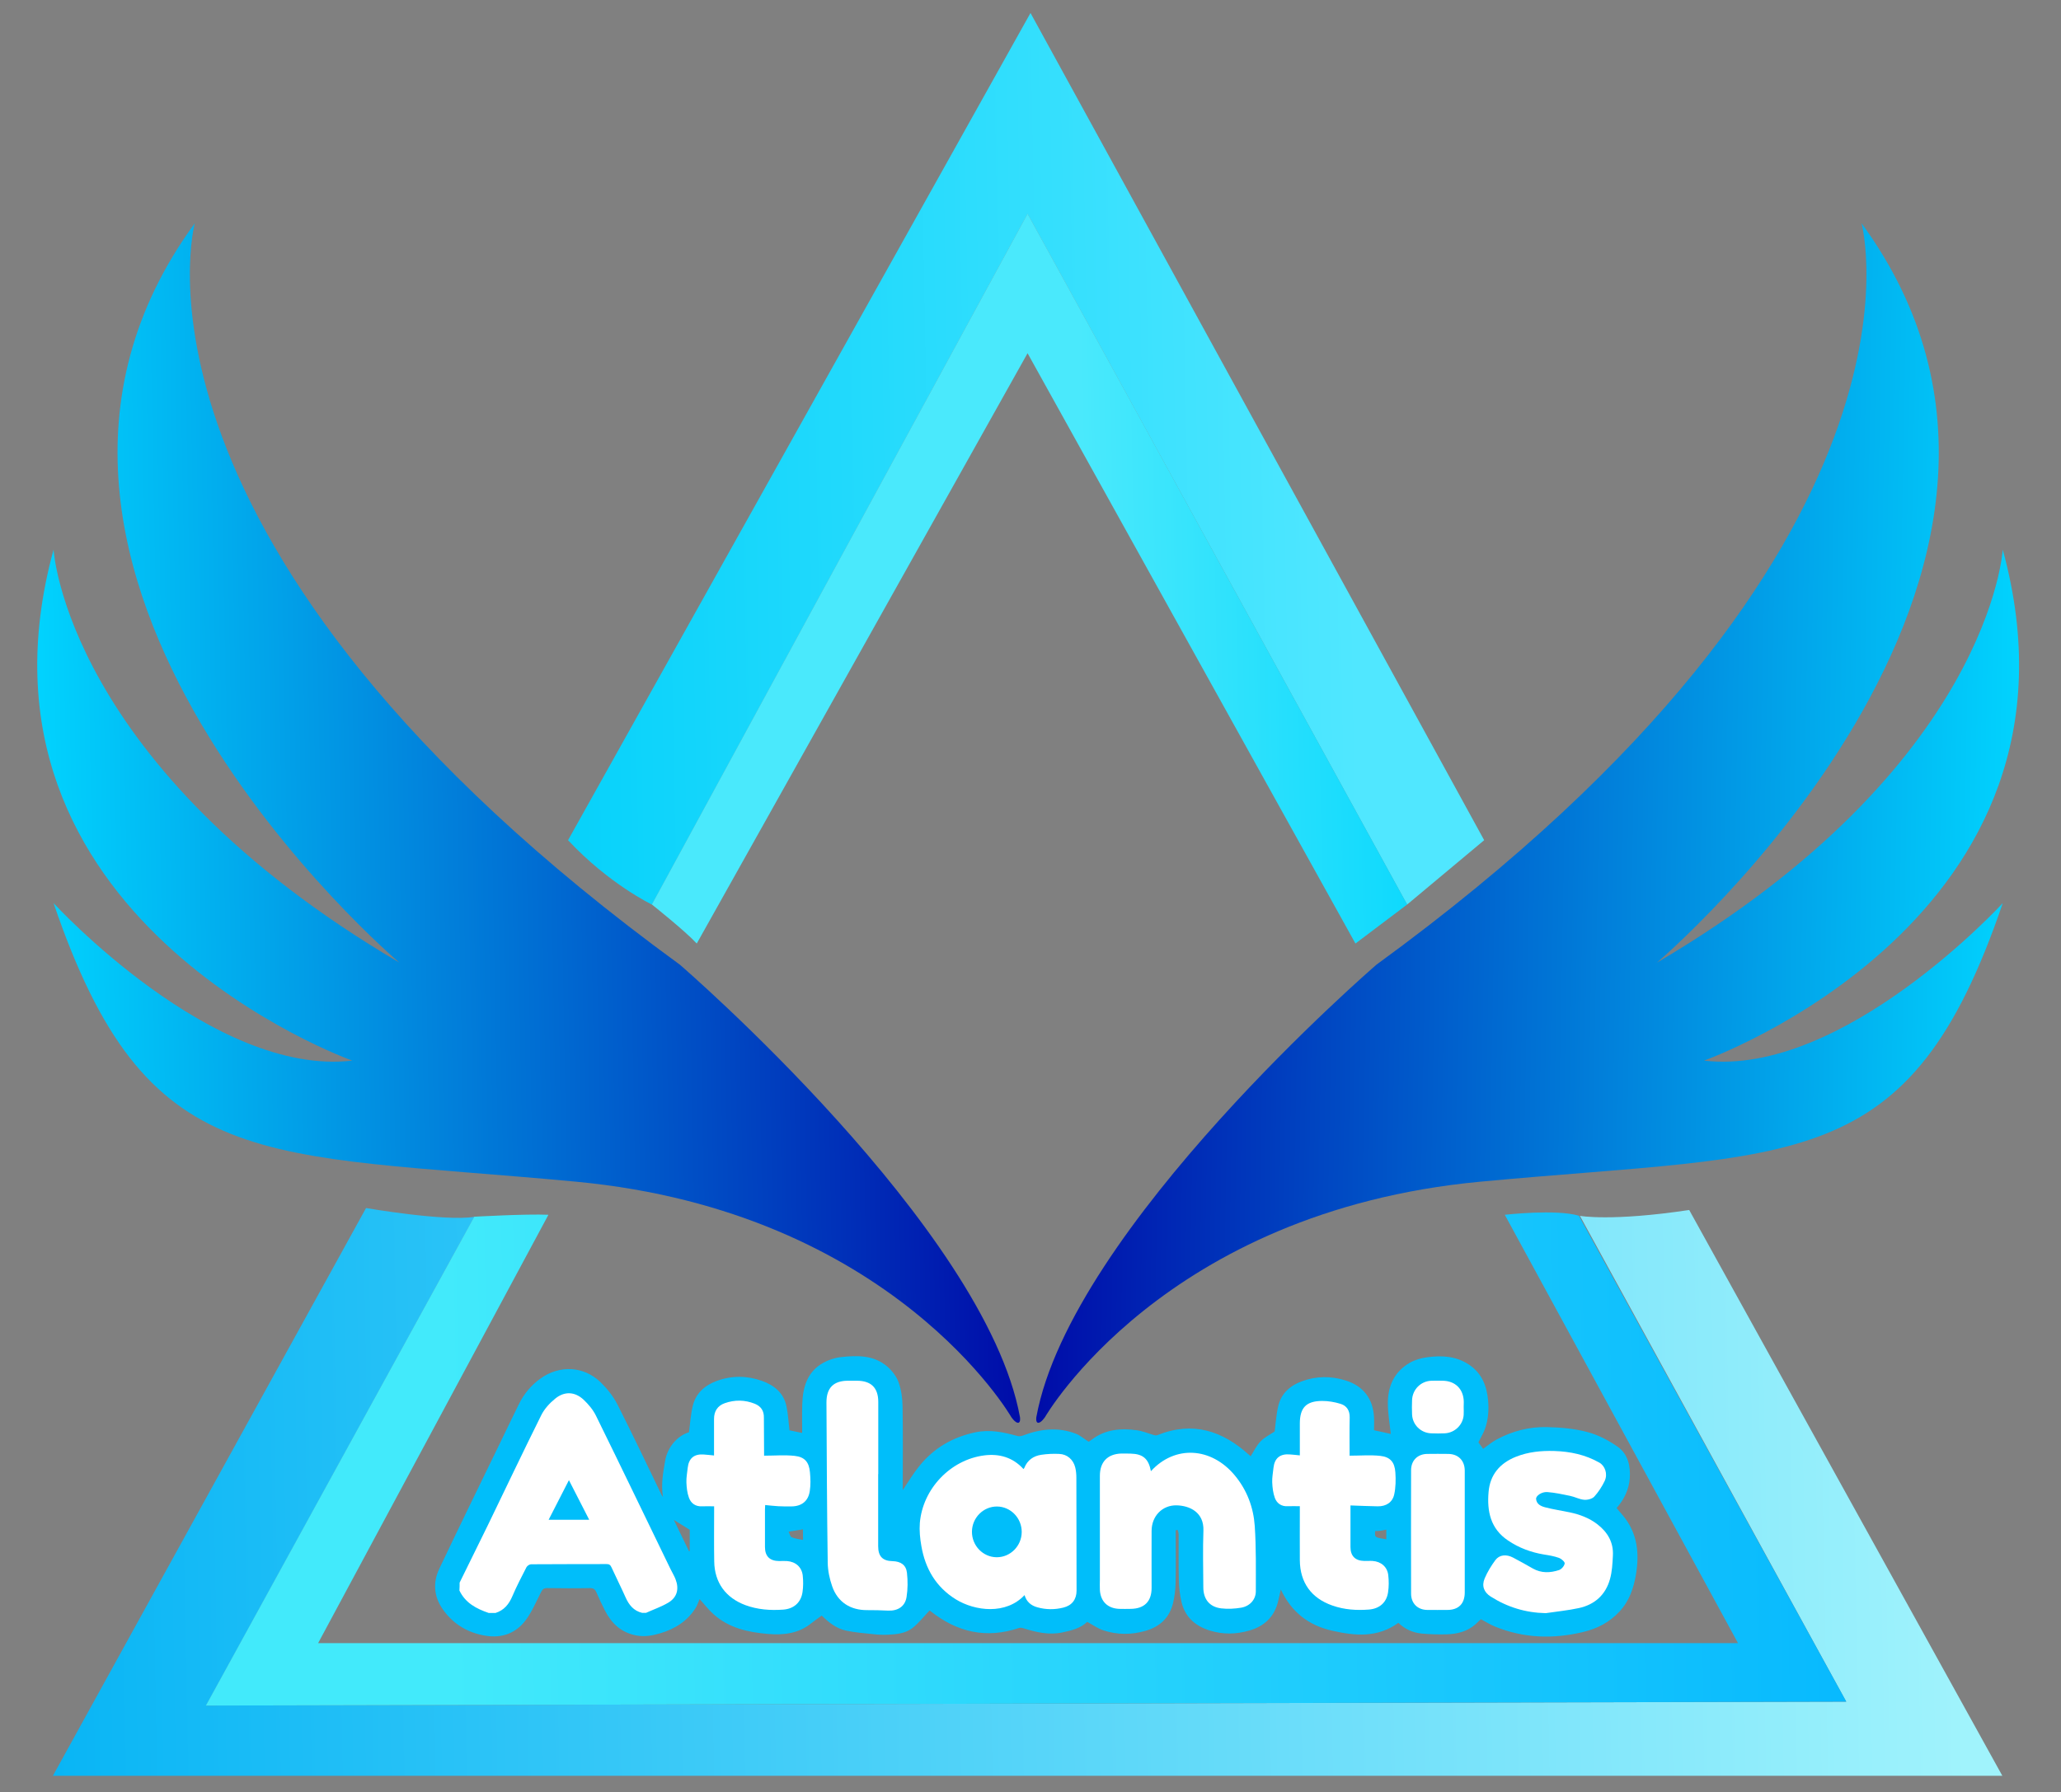
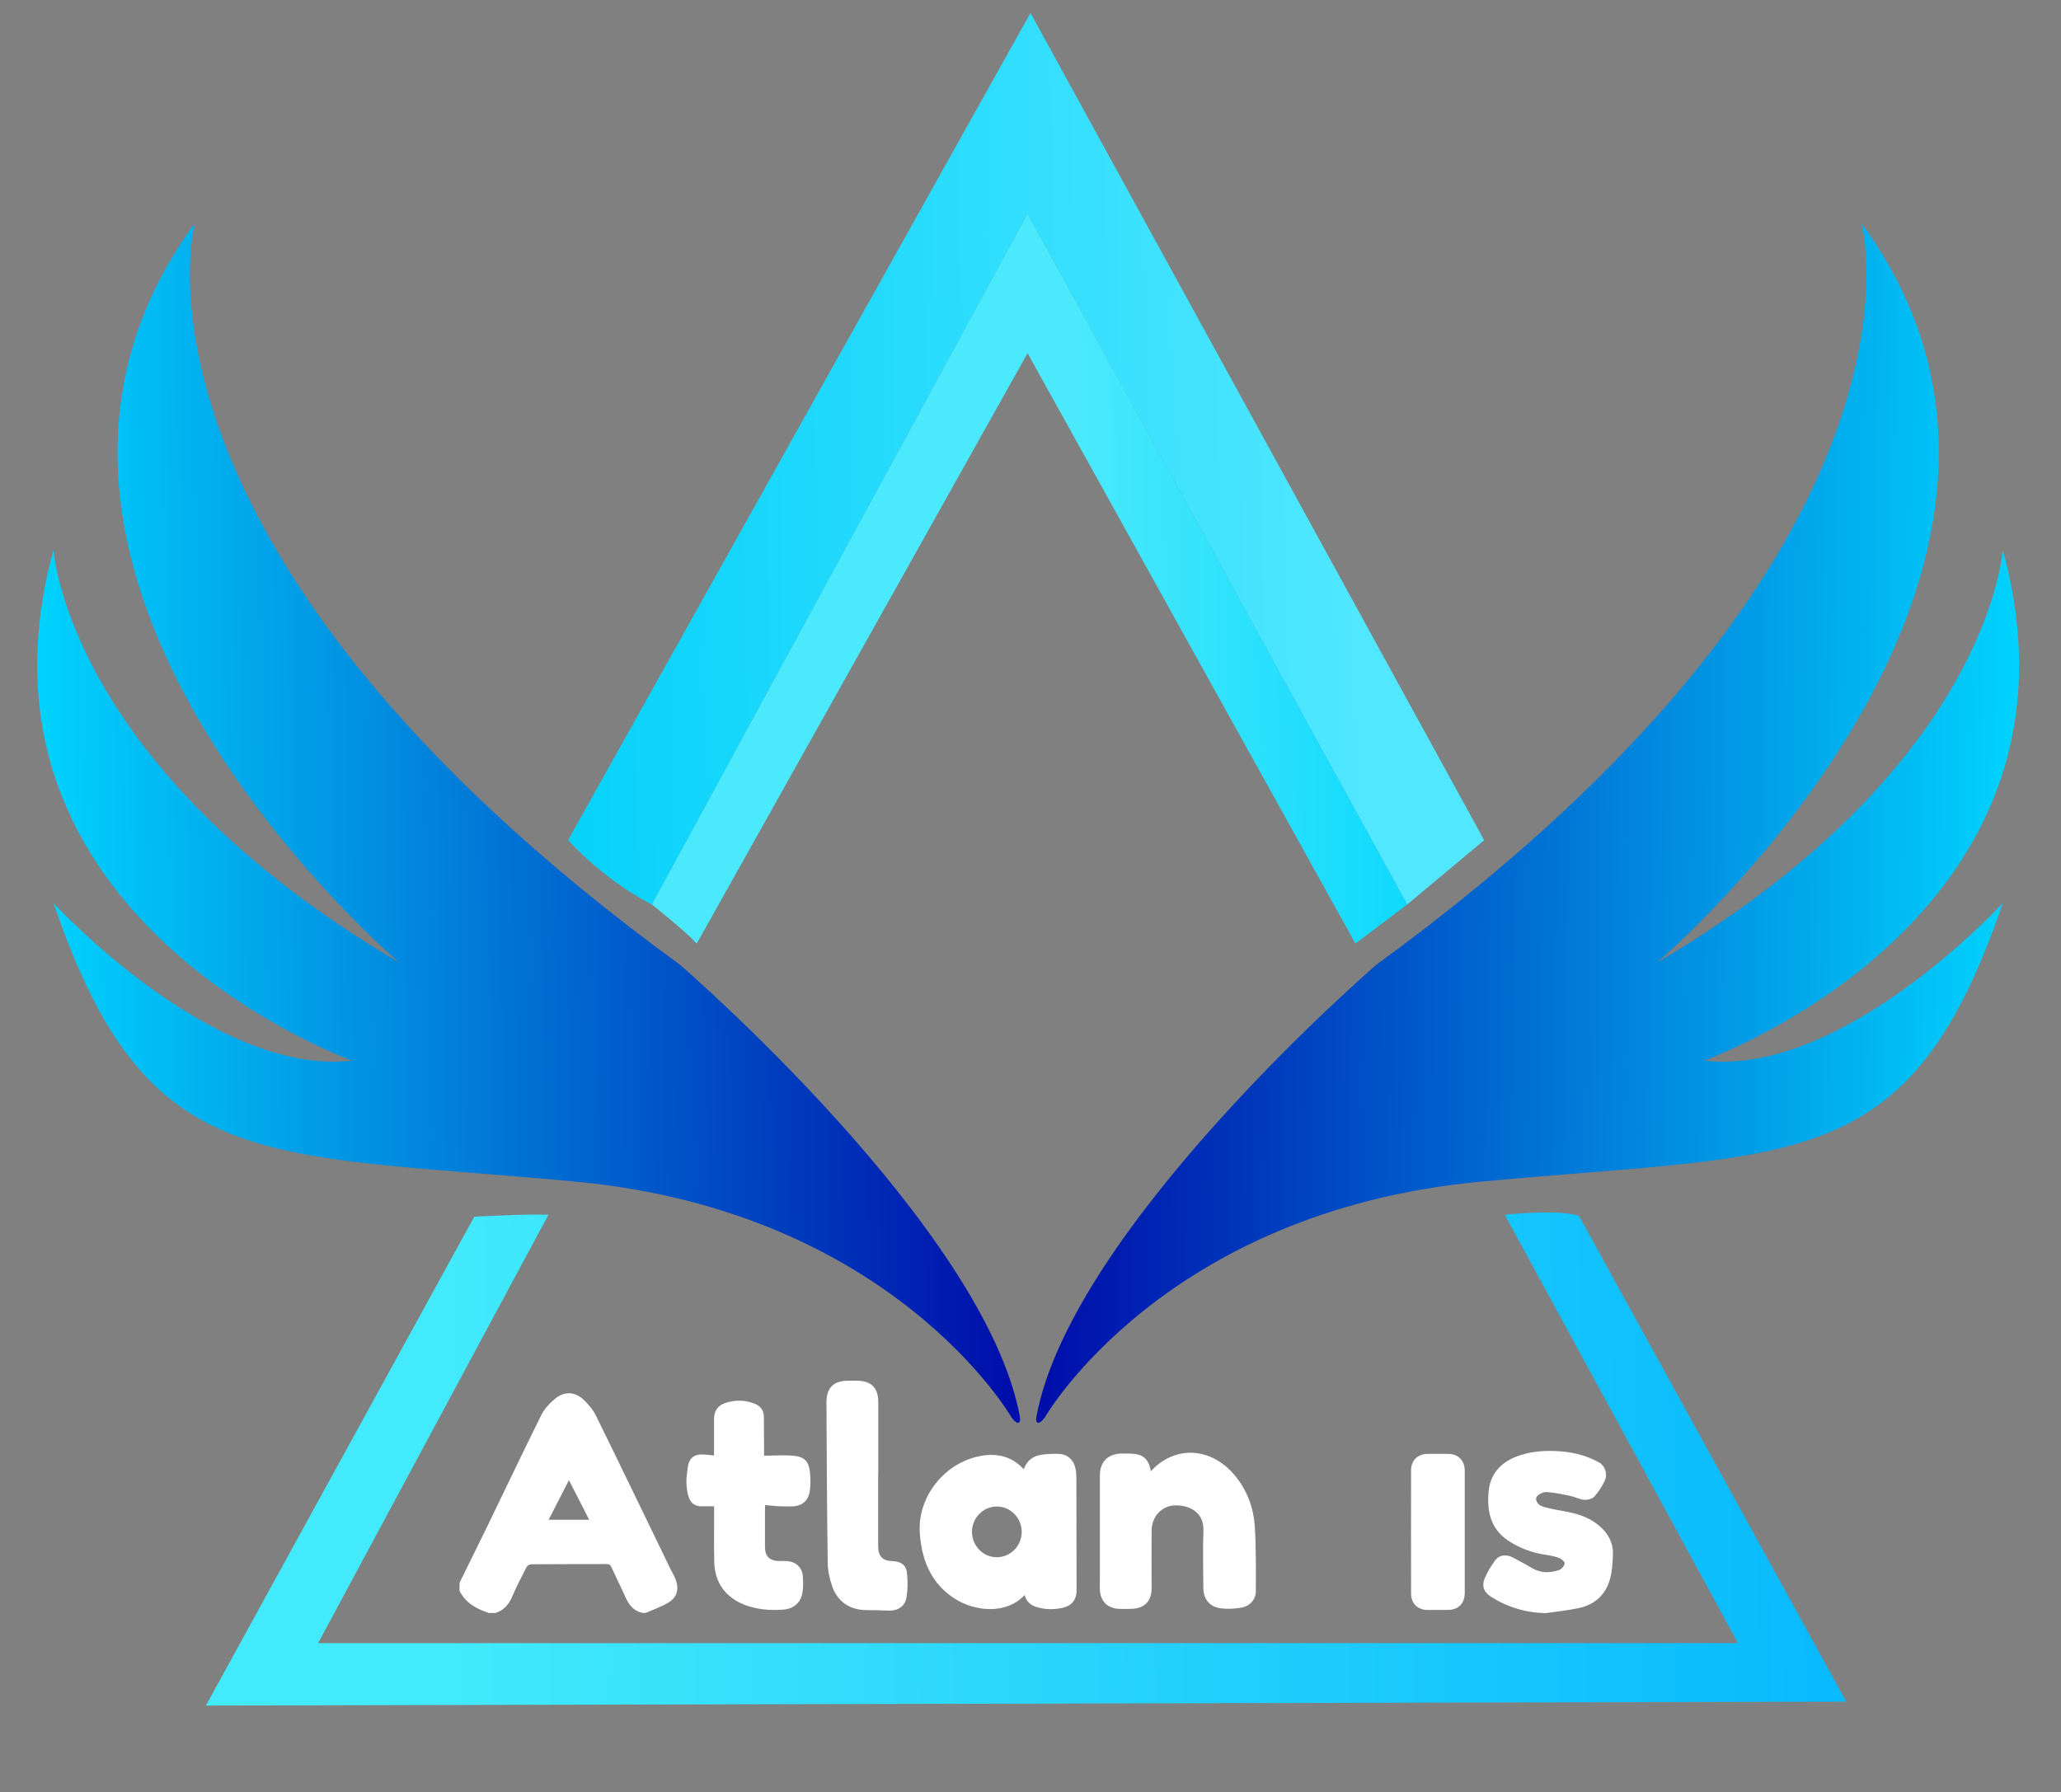
<svg xmlns="http://www.w3.org/2000/svg" version="1.1" id="Logo" x="0px" y="0px" viewBox="0 0 2112 1837" style="enable-background:new 0 0 2112 1837;" xml:space="preserve">
  <rect x="0" y="0" width="2112" height="1837" fill="#808080" stroke="none" />
  <style type="text/css">
	.st0{fill:#00BEFA;}
	.st1{fill:#FFFFFF;}
	.st2{fill:url(#SVGID_1_);}
	.st3{fill:url(#SVGID_2_);}
	.st4{fill:url(#SVGID_3_);}
	.st5{fill:url(#SVGID_4_);}
	.st6{fill:url(#Lft_Wing_1_);}
	.st7{fill:url(#Right_Wing_1_);}
</style>
  <g id="Text">
    <g id="Bg">
-       <path class="st0" d="M679.4,1534.3c-2.2-12.7,0.1-24.9,2.2-37.2c2.3-13.4,12-25.4,24.4-29.2c1.3-9.4,1.8-18.6,4-27.4    c3.2-12.9,12.6-20.9,24.7-25.3c15.2-5.5,30.8-5.4,46,0c12.7,4.5,22.5,12.4,25.3,26.4c1.6,7.8,2,15.7,3,24.3    c3.7,0.8,8.1,1.7,13,2.7c0-10-0.2-19.6,0.1-29.2c0.5-17.4,4.9-33.2,21.2-42.5c5.5-3.1,12-5.3,18.3-6c16.9-1.9,34-2.2,47.8,9.8    c4.8,4.2,9.3,10,11.4,15.9c2.8,7.8,4,16.5,4.1,24.9c0.5,27.3,0.2,54.7,0.2,82c0,1.1,0,2.2,0,3.6c5.8-8.5,10.8-17,16.9-24.5    c14.8-18.4,34-29.6,57.3-34.6c15.1-3.2,29-0.2,43.2,3.7c1.8,0.5,4.1,0.2,5.9-0.5c17.8-6.8,35.9-8.8,54.1-1.8    c4.5,1.7,8.4,5.3,13.1,8.2c0.9-0.6,2.3-1.4,3.5-2.4c13.7-10.3,29.5-11.6,45.6-9.4c6.2,0.8,12.1,3.4,18.2,5.1    c1,0.3,2.3,0.3,3.3-0.1c36-14.5,66.6-4.5,94,20.5c0.6,0.5,1.2,1,1.4,1.2c3.4-5.3,6-11,10.1-15.2c4-4.2,9.6-6.9,14.5-10.2    c1.1-8.3,1.6-17.4,3.7-26.2c3.1-13,12.5-21.1,24.6-25.4c14.5-5.2,29.2-5.4,44.1-0.8c18.6,5.7,28.4,19,29.4,37.6    c0.3,4.5,0,9,0,13.5c6.3,1.4,12.2,2.7,17.2,3.8c-1.1-10.4-3-20.8-3-31.3c-0.1-17.8,6.7-32.6,22.6-41.7c5.3-3,11.8-4.8,17.9-5.6    c15.1-2,29.8-1.2,43.1,7.9c12.8,8.8,17.8,21.6,19.1,36.2c0.9,9.8,0.2,19.7-3.1,29.1c-1.6,4.6-4.3,8.9-6.8,14    c1.2,1.7,3,4.1,4.8,6.7c4.7-3.3,9-7,13.9-9.6c16-8.6,33.3-13.1,51.3-12.7c13.9,0.3,28.1,1.5,41.4,5c11.1,2.9,22.1,8.6,31.5,15.3    c10.4,7.4,13.1,19.8,12.2,32.2c-0.9,11.6-5.8,21.7-13.5,30.5c2.4,2.9,4.6,5.4,6.7,7.9c14.6,17.7,16.8,38.2,13.2,59.9    c-2.4,14.1-6.8,27.4-16.9,38.2c-10.3,11.1-22.8,17.6-37.6,21.1c-30.8,7.3-60.7,6.3-90.1-5.7c-4.9-2-9.4-4.9-14.4-7.5    c-1.9,1.8-3.8,3.7-5.7,5.4c-8.5,7.4-18.8,9.8-29.6,10.1c-8.5,0.2-17,0-25.4-0.8c-9.1-0.9-17.3-4.6-23.8-11    c-21.4,15.5-44.3,13.4-67.8,8.1c-24.4-5.5-41.9-19.2-52.7-42.3c-1.1,4.8-1.9,9.2-3.1,13.5c-4.1,15.1-14.2,24.3-29.1,28.6    c-13.5,3.9-26.8,4.2-40.3,0.1c-14.9-4.6-25.5-13.7-29.2-29.1c-1.8-7.4-2.6-15.1-2.8-22.6c-0.4-15.7-0.1-31.3-0.2-47    c0-1.5-0.6-3-1-4.5c-0.7,0.1-1.3,0.2-2,0.3c0,1.8,0,3.5,0,5.3c0,16.2,0.3,32.3-0.1,48.5c-0.2,7.1-1,14.3-2.7,21.2    c-3.7,14.8-13.5,23.9-28.1,28.1c-14.5,4.2-29,4.2-43.2-0.5c-5.6-1.8-10.5-5.4-16.6-8.7c-6.6,6.5-16.1,8.9-25.7,10.9    c-13.6,2.8-26.4-0.2-39.3-4.2c-1.5-0.5-3.3-0.9-4.7-0.5c-33.5,11.4-63.5,4.5-90.8-17.1c-0.6-0.5-1.3-1-1-0.8    c-5.8,6.1-11,12.8-17.4,17.9c-7.2,5.7-16.5,6.6-25.6,7c-5,0.2-10,0-15-0.6c-9.1-0.9-18.2-1.7-27.1-3.5c-11-2.2-19.2-9.5-25.5-15.5    c-3.5,2.6-7.1,5-10.6,7.8c-13.1,10.7-28.6,12.3-44.4,11c-20.3-1.7-40-6-55.8-20.2c-5.2-4.6-9.4-10.2-14.3-15.5    c-1.2,2.7-2.2,6-3.9,8.8c-8.5,13.7-21.3,21.7-36.3,26.2c-8.1,2.4-16.1,3.9-25,2.2c-15.4-3.1-25-12.3-31.8-25.5    c-3.1-6.1-6-12.2-8.7-18.5c-1.3-3.1-2.9-4.5-6.6-4.5c-14.7,0.3-29.3,0.2-44,0c-3.1,0-4.6,1.1-6,3.8c-5.1,9.9-9.4,20.4-16,29.2    c-9.9,13.2-24.2,18.5-40.6,15.9c-18.4-2.9-33.5-11.8-44.3-27.2c-9.1-12.9-10.2-27.3-3.7-41.2c20.4-43.2,41.5-86,62.3-129    c6.5-13.3,12.8-26.7,19.4-40c5.2-10.5,12.4-19.2,21.9-26.1c19.6-14.2,44.4-13.1,61.7,3.5c6.8,6.6,13.1,14.5,17.4,22.9    c15.6,30.7,30.3,61.9,45.3,92.8C678.6,1533.2,679,1533.7,679.4,1534.3z M690.5,1557.7c5.5,11.3,10.5,21.7,15.6,32.2    c0.2-0.1,0.4-0.2,0.7-0.3c0-7.5,0-15,0-21.7C701.3,1564.5,696.5,1561.4,690.5,1557.7z M822.8,1567.4c-4.6,0.7-9.1,1.5-14.7,2.4    c1.2,2.3,1.7,5.1,3.1,5.7c3.6,1.5,7.6,1.9,11.7,2.8C822.8,1574.4,822.8,1570.9,822.8,1567.4z M1420.6,1577.6c0-3.5,0-6.5,0-9.9    c-2.1,0.4-3.9,0.9-5.7,1.1c-1.9,0.3-3.9,0.3-5.7,0.4C1408.7,1575.7,1408.7,1575.7,1420.6,1577.6z" />
-     </g>
+       </g>
    <g>
      <path class="st1" d="M471,1622c9.7-19.7,19.4-39.3,29-59c18.2-37.6,36.1-75.3,54.7-112.7c3.2-6.4,8.6-12.3,14.3-16.9    c9.4-7.7,20.1-7.2,29,1.1c5,4.7,9.7,10.3,12.7,16.4c25.7,52.2,50.9,104.7,76.3,157c1.7,3.6,3.9,7,5.3,10.7    c3.8,9.9,1.6,18.5-7.4,23.9c-7.2,4.3-15.2,7-22.9,10.5c-1.3,0-2.7,0-4,0c-8.7-2.1-13.5-8.1-17-16c-4.6-10.3-9.7-20.4-14.4-30.7    c-1.1-2.5-2.5-3.4-5.3-3.3c-25.7,0.1-51.3,0-77,0.2c-1.6,0-4,1.5-4.8,3c-5,9.8-10.1,19.5-14.4,29.6c-3.5,8.3-8.5,14.5-17.3,17.3    c-2.3,0-4.7,0-7,0c-12.6-4.3-23.9-10.2-30-23C471,1627.3,471,1624.7,471,1622z M583,1517c-7.2,14.1-13.9,27.2-20.8,40.6    c14.1,0,27.5,0,41.6,0C596.9,1544.1,590.2,1531.2,583,1517z" />
      <path class="st1" d="M1049.9,1634.8c-19,20.3-50.7,16.5-70.5,4.3c-20.3-12.6-31.2-31.4-35.2-54.4c-1.4-7.8-2.2-16-1.6-23.8    c2.9-34.9,31.3-64.9,66.1-69.3c15.2-1.9,29.1,1.9,40.1,14c0.2-0.3,0.7-0.7,0.9-1.2c3.1-7.9,9.3-12.2,17.3-13.4    c6-0.9,12.3-1.2,18.4-0.9c8.2,0.3,14.4,5.8,16.4,13.7c0.9,3.5,1.2,7.2,1.2,10.9c0.1,38.5,0.2,77,0.2,115.5    c0,8.9-4.6,15.2-13.5,17.4c-8.8,2.2-17.8,2.2-26.7-0.3C1056.5,1645.5,1051.9,1641.6,1049.9,1634.8z M1021.7,1544    c-14-0.1-25.6,11.5-25.7,25.8c-0.1,14.3,11.3,26.1,25.3,26.2c14,0.1,25.6-11.5,25.7-25.8C1047.1,1555.9,1035.7,1544.1,1021.7,1544    z" />
      <path class="st1" d="M1179.4,1507.8c24.5-26.9,61.9-24.8,86.1,4.5c12.4,15,19,32.7,20.3,51.7c1.5,22.2,1.1,44.6,1.1,66.9    c0,8.4-6.1,15.3-15.1,16.8c-6.6,1.1-13.7,1.5-20.3,0.7c-12-1.4-18.4-9.4-18.4-21.6c-0.1-19.3-0.6-38.7,0.1-58    c0.7-19.1-14.3-25.7-27.5-26c-14.6-0.3-25.6,11-25.6,26.2c-0.1,19.5,0,39,0,58.5c0,13.8-7.4,21.2-21.3,21.4c-4,0-8,0.2-12,0    c-11.8-0.5-19.1-7.7-19.7-19.5c-0.2-3.5,0-7,0-10.5c0-35.5,0-71,0-106.4c0-14.2,7.9-22.4,22.1-22.8c3.2-0.1,6.3,0.1,9.5,0.1    C1171.2,1490.1,1177,1495,1179.4,1507.8z" />
      <path class="st1" d="M1584,1653.3c-20.6-0.4-39.2-6.1-56.4-17c-6.8-4.3-9.5-10.8-6.2-18.6c2.8-6.6,6.7-13,11-18.8    c4.1-5.5,11.2-6.2,18.2-2.5c6.8,3.6,13.5,7.3,20.1,11.1c8.8,5,18,4.6,27,1.6c2.5-0.9,5.3-4.1,5.7-6.7c0.3-1.6-3.3-4.8-5.7-5.7    c-5-1.8-10.3-2.7-15.5-3.5c-13.3-2.2-25.7-6.8-36.9-14.4c-17.9-12-21.6-29.9-19.9-49.6c1.5-17.9,11.7-29.7,28.1-36.2    c12.6-5,25.7-6.3,39.2-5.9c16.4,0.5,31.9,3.8,46.2,11.9c5.7,3.2,8.9,11.5,5.5,18.8c-2.8,5.8-6.4,11.4-10.7,16.1    c-2.2,2.3-6.9,3.5-10.4,3.2c-4.8-0.4-9.4-3-14.3-4c-7.7-1.6-15.5-3.3-23.4-3.9c-5.8-0.4-11.7,3.8-11.5,7c0.4,5.4,5,7.5,9.2,8.6    c8.3,2.2,16.9,3.4,25.4,5.2c10.2,2.2,19.8,5.7,28.2,12.2c10.5,8.1,16.7,18.6,15.9,32.2c-0.4,8.1-0.8,16.4-3,24.1    c-4.5,16.1-15.7,26.1-31.9,29.6C1606.8,1650.5,1595.4,1651.6,1584,1653.3z" />
      <path class="st1" d="M783,1491.9c10.9,0,21.2-0.9,31.3,0.2c10.4,1.1,14.8,6.5,15.7,16.9c0.6,6.4,0.8,13-0.2,19.3    c-1.6,10.3-8.4,15.5-18.8,15.6c-4.5,0-9,0.1-13.5-0.2c-4.3-0.2-8.6-0.8-13.4-1.2c-0.1,1.4-0.2,3-0.2,4.5c0,12.8,0,25.7,0,38.5    c0,9.5,4.9,14.3,14.5,14.4c2.7,0,5.3-0.2,8,0c8.8,0.6,15.2,6.1,16.2,14.8c0.6,5.6,0.6,11.4-0.2,16.9c-1.5,10.7-8.9,17.4-20.1,18.1    c-13,0.9-25.9,0-38.4-4.6c-20.2-7.5-31.7-23.1-32-44.8c-0.3-16.8-0.1-33.6-0.1-50.5c0-1.8,0-3.6,0-6c-4.3,0-8.3-0.2-12.2,0    c-6.8,0.4-11.5-3-13.6-8.8c-1.8-4.9-2.4-10.3-2.6-15.6c-0.2-4.9,0.8-9.9,1.3-14.9c1.1-9.9,6.5-14.5,16.4-13.8    c3.3,0.2,6.6,0.6,10.6,1c0-6.1,0-12,0-18c0-6.5,0-13,0-19.5c0-7.8,3.6-13.5,11-16.1c10.2-3.6,20.6-3.5,30.8,0.6    c6.3,2.6,9.5,7.2,9.3,14.4C782.8,1466.4,783,1479.4,783,1491.9z" />
-       <path class="st1" d="M1383,1491.9c11,0,21.3-0.9,31.4,0.2c10.3,1.1,14.8,6.5,15.5,17c0.5,7.5,0.4,15.3-1.2,22.6    c-1.8,8.1-8.3,12.2-16.8,12.1c-9.1-0.1-18.3-0.6-28-0.9c0,1,0,2.6,0,4.1c0,12.8,0,25.7,0,38.5c0,9.2,4.8,14.1,14.2,14.3    c2.8,0.1,5.7-0.2,8.5,0c8.6,0.6,15,6,16,14.4c0.7,5.9,0.7,12-0.2,17.9c-1.6,10.3-8.7,16.6-19.5,17.5c-12.7,1-25.3,0.2-37.5-4.1    c-21.6-7.5-33.2-23.5-33.4-46.4c-0.1-16.5,0-33,0-49.5c0-1.8,0-3.6,0-5.9c-4.4,0-8.3-0.2-12.3,0c-6.6,0.4-11.2-2.9-13.3-8.5    c-1.8-5-2.5-10.6-2.7-16c-0.2-4.9,0.8-9.9,1.3-14.9c1.1-9.8,6.6-14.4,16.5-13.7c3.3,0.2,6.6,0.6,10.5,1c0-5.5,0-10.8,0-16.1    c0-5.5,0-11,0-16.5c0-16.2,6.4-23.1,22.8-23.2c6.4,0,12.9,1.1,19,3c6.2,1.9,9.4,6.8,9.3,13.8    C1382.8,1466.1,1383,1479.3,1383,1491.9z" />
      <path class="st1" d="M899.9,1510.7c0,24.7,0,49.3,0,74c0,10.3,4.5,15.1,14.7,15.3c8.3,0.2,13.9,3.8,14.8,11.9    c0.9,8.2,0.9,16.7-0.4,24.8c-1.5,9.8-9,14.4-18.9,14c-7.1-0.3-14.3-0.6-21.5-0.5c-17.1,0.1-30.1-8.1-35.8-24.3    c-2.7-7.7-4.5-16.2-4.6-24.3c-0.8-54.6-1-109.3-1.3-164c-0.1-15.4,7.5-22.7,22.7-22.5c2.8,0,5.7,0,8.5,0    c14.5,0,21.9,7.2,21.9,21.7c0,22.5,0,45,0,67.5c0,2.2,0,4.3,0,6.5C900,1510.7,899.9,1510.7,899.9,1510.7z" />
-       <path class="st1" d="M1501,1570.5c0,20.5,0,41,0,61.5c0,11.6-6.3,18-17.9,18c-6.8,0-13.7,0.1-20.5,0c-9.9-0.1-16.6-6.7-16.6-16.7    c-0.1-42.2-0.1-84.3,0-126.5c0-10,6.7-16.6,16.6-16.7c7.2-0.1,14.3-0.1,21.5,0c10.2,0.1,16.8,6.7,16.9,17    C1501,1528.2,1501,1549.3,1501,1570.5z" />
-       <path class="st1" d="M1499.9,1442.1c0,2.7,0.2,5.3,0,8c-0.7,10.2-9,18.3-19.3,18.9c-4.6,0.2-9.3,0.2-14,0    c-10.7-0.4-19.2-8.8-19.6-19.5c-0.2-4.8-0.2-9.7,0-14.5c0.4-10.9,8.9-19.5,19.8-19.9c3.8-0.1,7.7-0.1,11.5,0    c13,0.1,21.5,8.6,21.7,21.6C1500,1438.4,1500,1440.2,1499.9,1442.1C1500,1442.1,1500,1442.1,1499.9,1442.1z" />
+       <path class="st1" d="M1501,1570.5c0,20.5,0,41,0,61.5c0,11.6-6.3,18-17.9,18c-6.8,0-13.7,0.1-20.5,0c-9.9-0.1-16.6-6.7-16.6-16.7    c-0.1-42.2-0.1-84.3,0-126.5c0-10,6.7-16.6,16.6-16.7c7.2-0.1,14.3-0.1,21.5,0c10.2,0.1,16.8,6.7,16.9,17    C1501,1528.2,1501,1549.3,1501,1570.5" />
    </g>
  </g>
  <g id="Triangle">
    <g id="Back_Tri">
      <linearGradient id="SVGID_1_" gradientUnits="userSpaceOnUse" x1="13.29" y1="1551.664" x2="2010.211" y2="1513.956">
        <stop offset="0" style="stop-color:#06B4F5" />
        <stop offset="1" style="stop-color:#A0F3FC" />
      </linearGradient>
-       <path class="st2" d="M375.1,1238.1c0,0,81,14,111,9L211.2,1748l1680.7-4l-272.9-497.9c0,0,32,6,112-6l320.9,579.9H54.2    L375.1,1238.1z" />
      <linearGradient id="SVGID_2_" gradientUnits="userSpaceOnUse" x1="513.936" y1="484.075" x2="1390.645" y2="467.52">
        <stop offset="0" style="stop-color:#01D0FA" />
        <stop offset="0.996" style="stop-color:#50E7FF" />
      </linearGradient>
      <path class="st3" d="M582.1,861.1L1056,13.3l464.9,847.8l-79,66L1053,219.2L668.1,927.1C668.1,927.1,624.1,906.1,582.1,861.1z" />
    </g>
    <g id="Front_Tri">
      <linearGradient id="SVGID_3_" gradientUnits="userSpaceOnUse" x1="712.907" y1="602.595" x2="1486.631" y2="587.984">
        <stop offset="0.514" style="stop-color:#4AE9FC" />
        <stop offset="0.996" style="stop-color:#06D7FD" />
      </linearGradient>
      <path class="st4" d="M668,927c0,0,34,27,46,40l339-605l336,605l53-40l-389-708L668,927z" />
      <linearGradient id="SVGID_4_" gradientUnits="userSpaceOnUse" x1="206.572" y1="1513.51" x2="2087.618" y2="1477.989">
        <stop offset="0.133" style="stop-color:#42EAFB" />
        <stop offset="0.996" style="stop-color:#00B3FE" />
      </linearGradient>
      <path class="st5" d="M562,1245l-236,439h1455l-239-439c0,0,53-6,76,1l274,498l-1681,4l275-501C486,1247,539,1244,562,1245z" />
    </g>
  </g>
  <g id="Wings">
    <linearGradient id="Lft_Wing_1_" gradientUnits="userSpaceOnUse" x1="41.359" y1="854.453" x2="1033.611" y2="835.716">
      <stop offset="0" style="stop-color:#01D3FE" />
      <stop offset="0.897" style="stop-color:#0021B2" />
      <stop offset="0.996" style="stop-color:#000DA9" />
    </linearGradient>
    <path id="Lft_Wing" class="st6" d="M199.6,228.8c0,0-90.6,331.7,497.1,759.9c0,0,313,269.7,348.5,463.6c0,0,1,5.9-2,5.9   s-6.9-5.9-6.9-5.9s-121.1-210.6-445.9-241.2c-324.8-30.5-440-4.9-535.5-285.5c0,0,163.4,178.2,306.1,161.4   c0,0-409.5-145.7-306.1-523.7c0,0,12.8,222.5,354.4,423.3C409.3,986.7-62.2,587.1,199.6,228.8z" />
    <linearGradient id="Right_Wing_1_" gradientUnits="userSpaceOnUse" x1="-998.641" y1="854.453" x2="-6.388" y2="835.716" gradientTransform="matrix(-1 0 0 1 1067.17 0)">
      <stop offset="0" style="stop-color:#01D3FE" />
      <stop offset="0.897" style="stop-color:#0021B2" />
      <stop offset="0.996" style="stop-color:#000DA9" />
    </linearGradient>
    <path id="Right_Wing" class="st7" d="M1907.6,228.8c0,0,90.6,331.7-497.1,759.9c0,0-313,269.7-348.5,463.6c0,0-1,5.9,2,5.9   s6.9-5.9,6.9-5.9s121.1-210.6,445.9-241.2c324.8-30.5,440-4.9,535.5-285.5c0,0-163.4,178.2-306.1,161.4   c0,0,409.5-145.7,306.1-523.7c0,0-12.8,222.5-354.4,423.3C1697.9,986.7,2169.4,587.1,1907.6,228.8z" />
  </g>
</svg>